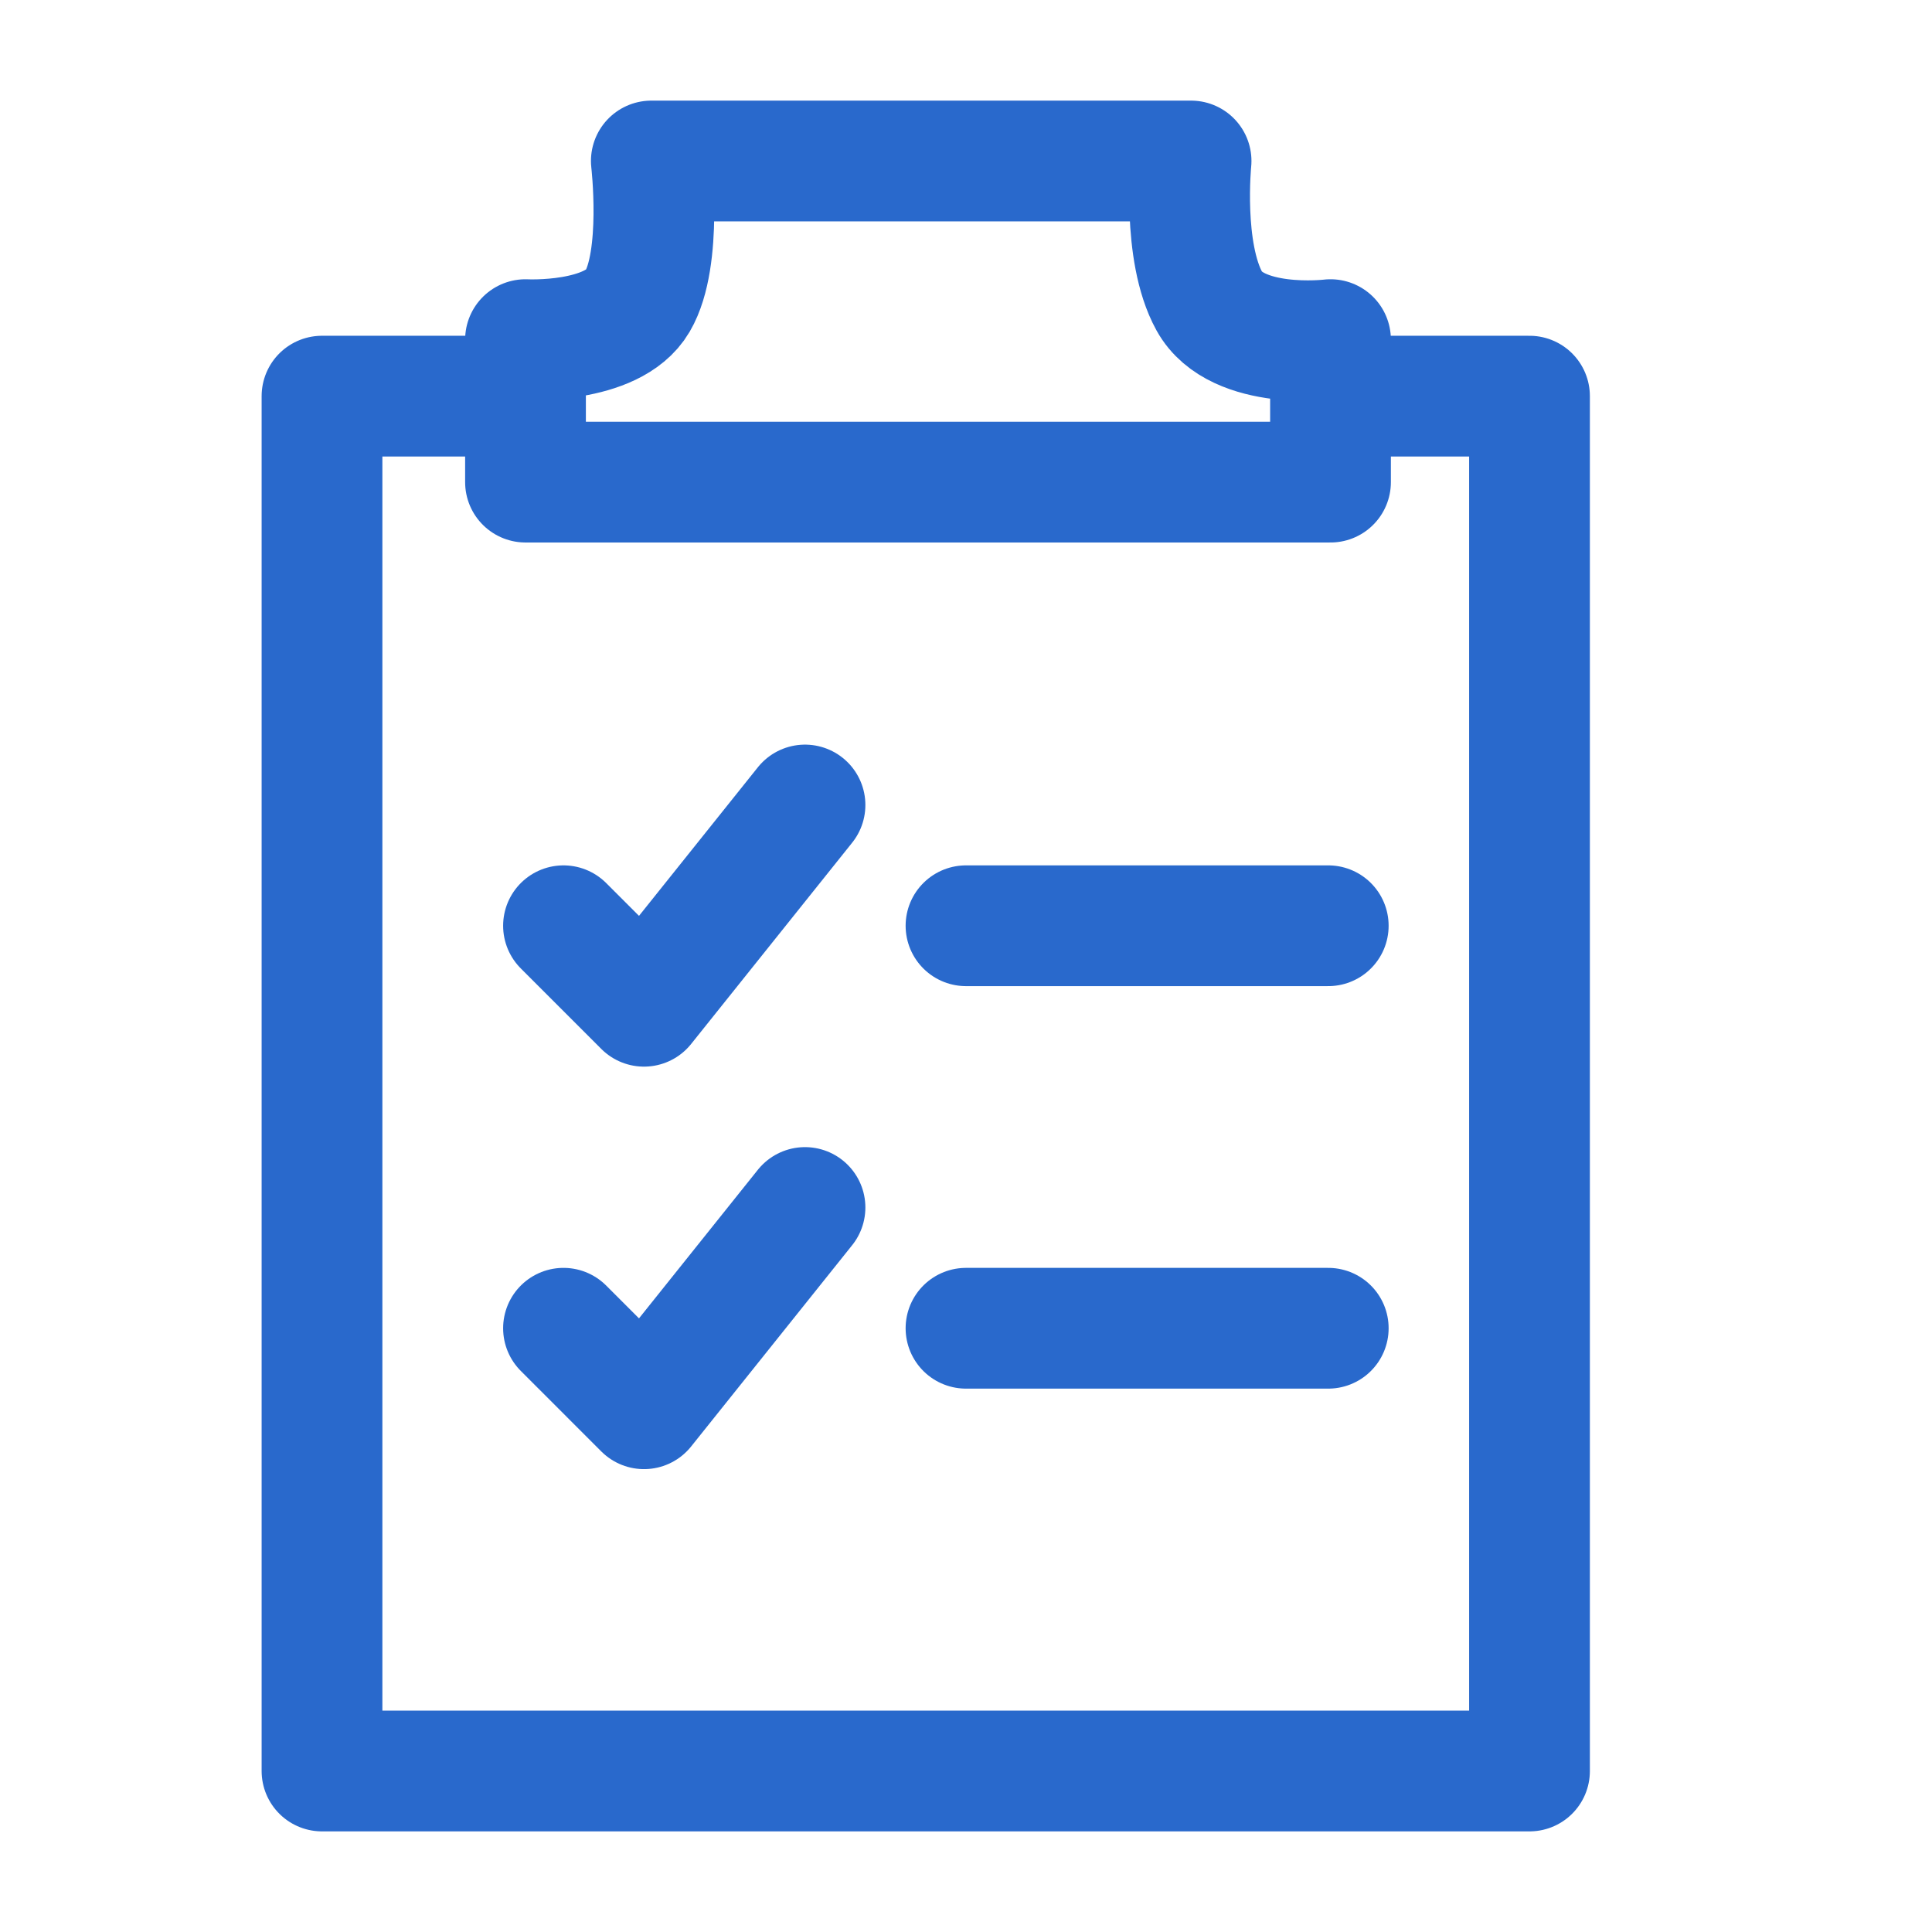
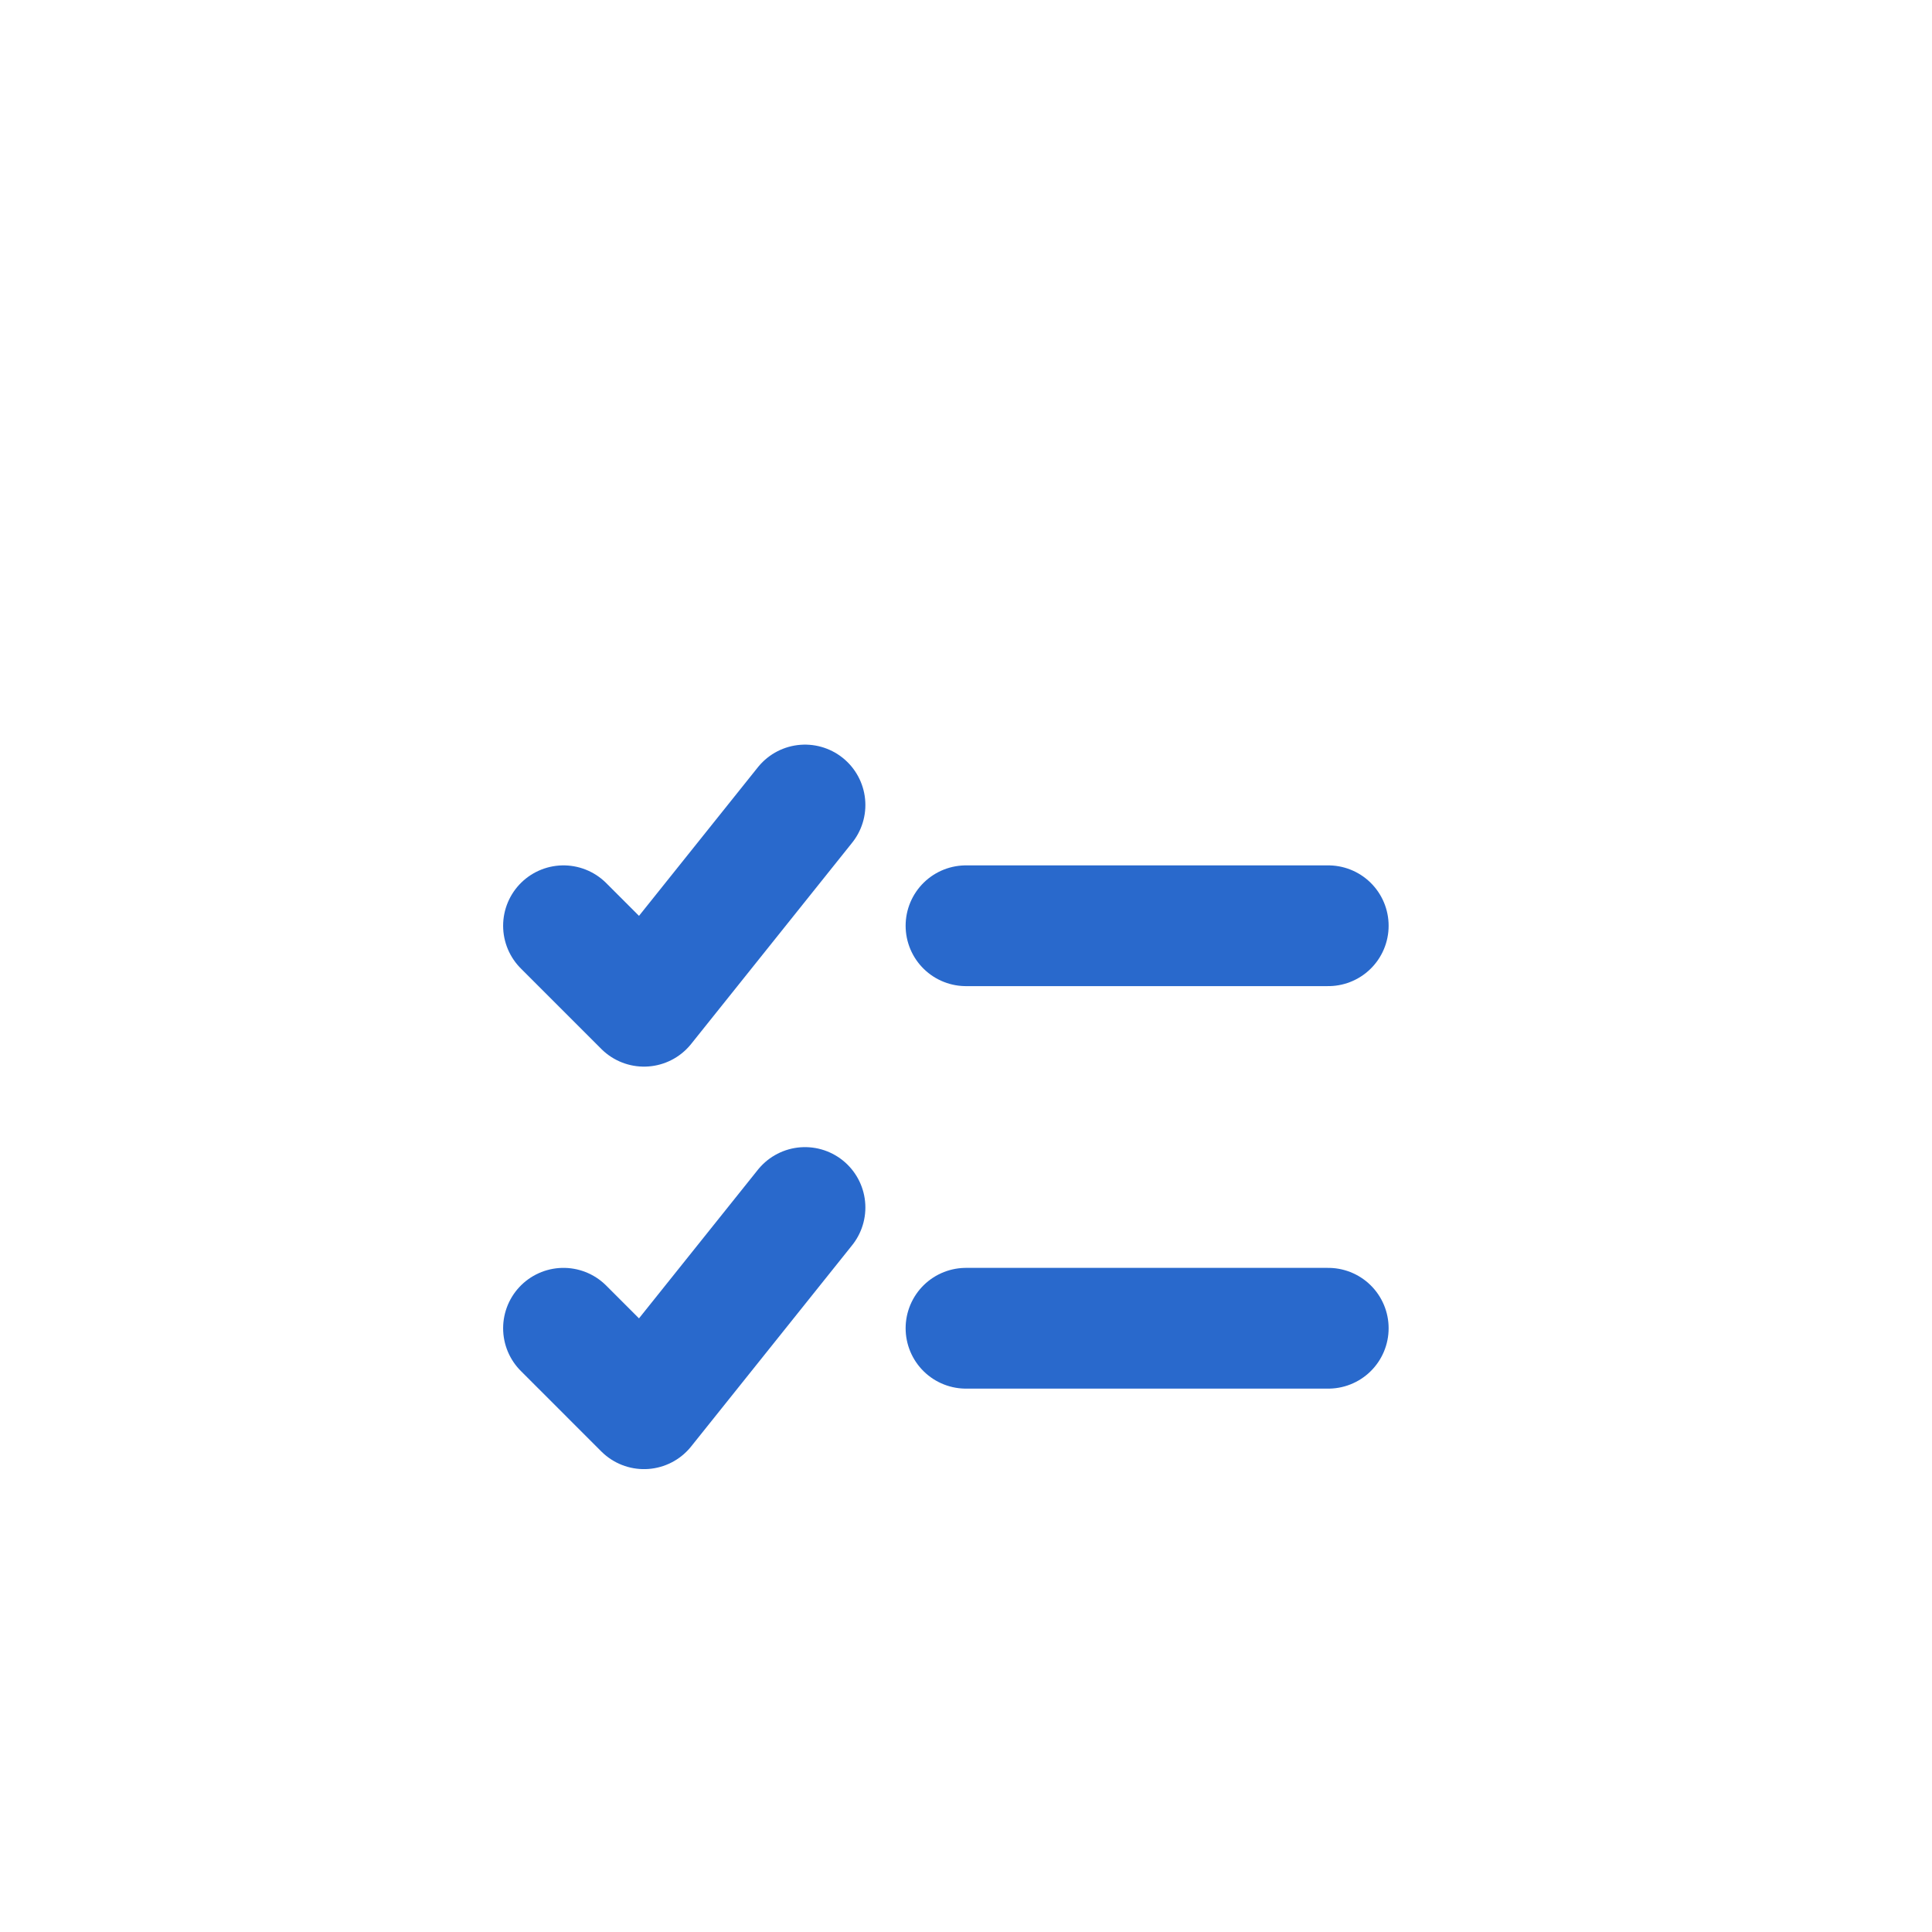
<svg xmlns="http://www.w3.org/2000/svg" width="24" height="24" viewBox="0 0 24 24" fill="none">
-   <path d="M6.528 4.921H4V22H19V4.921H16.528M6.528 4.921V5.989H16.528V4.921M6.528 4.921V4.219C6.528 4.219 7.608 4.275 7.92 3.742C8.233 3.208 8.091 2 8.091 2H14.796C14.796 2 14.682 3.124 15.023 3.742C15.364 4.36 16.528 4.219 16.528 4.219V4.921" stroke="#2969CC" stroke-width="1.5" stroke-linejoin="round" />
  <path d="M7 11.5L8 12.5L10 10M12 11.5H16.5M7 16.5L8 17.5L10 15M12 16.5H16.5" stroke="#2969CC" stroke-width="1.5" stroke-linecap="round" stroke-linejoin="round" />
</svg>